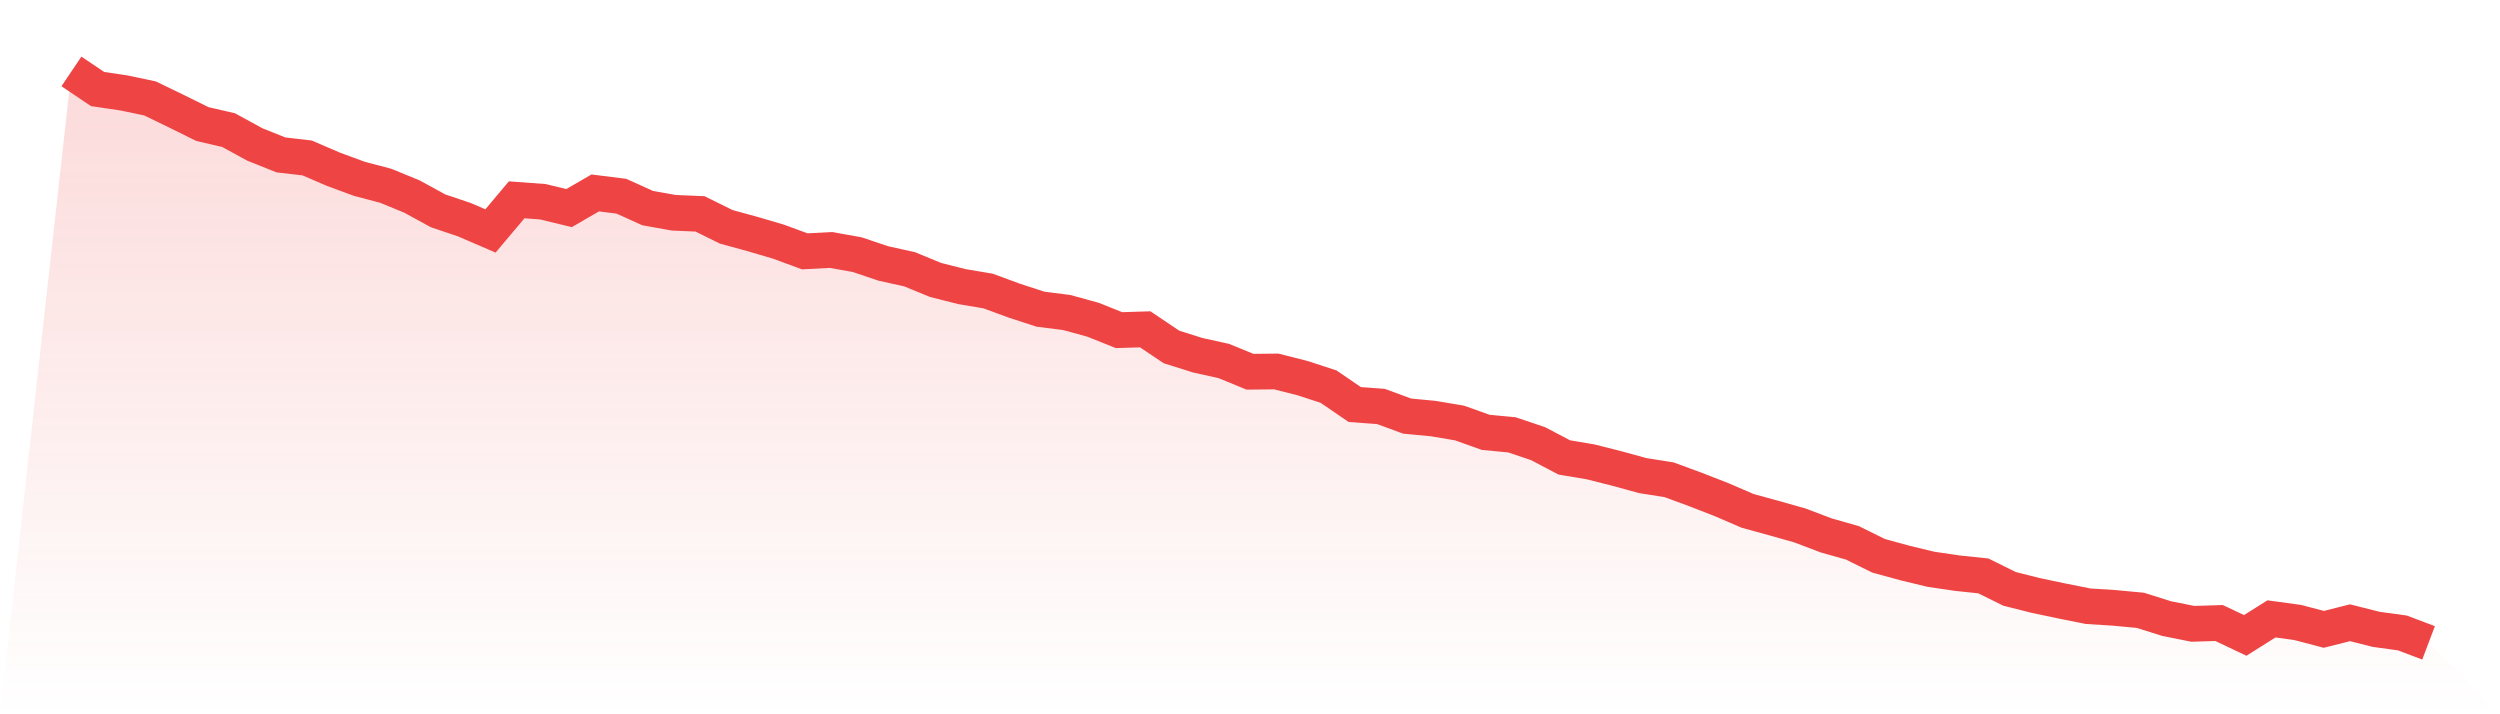
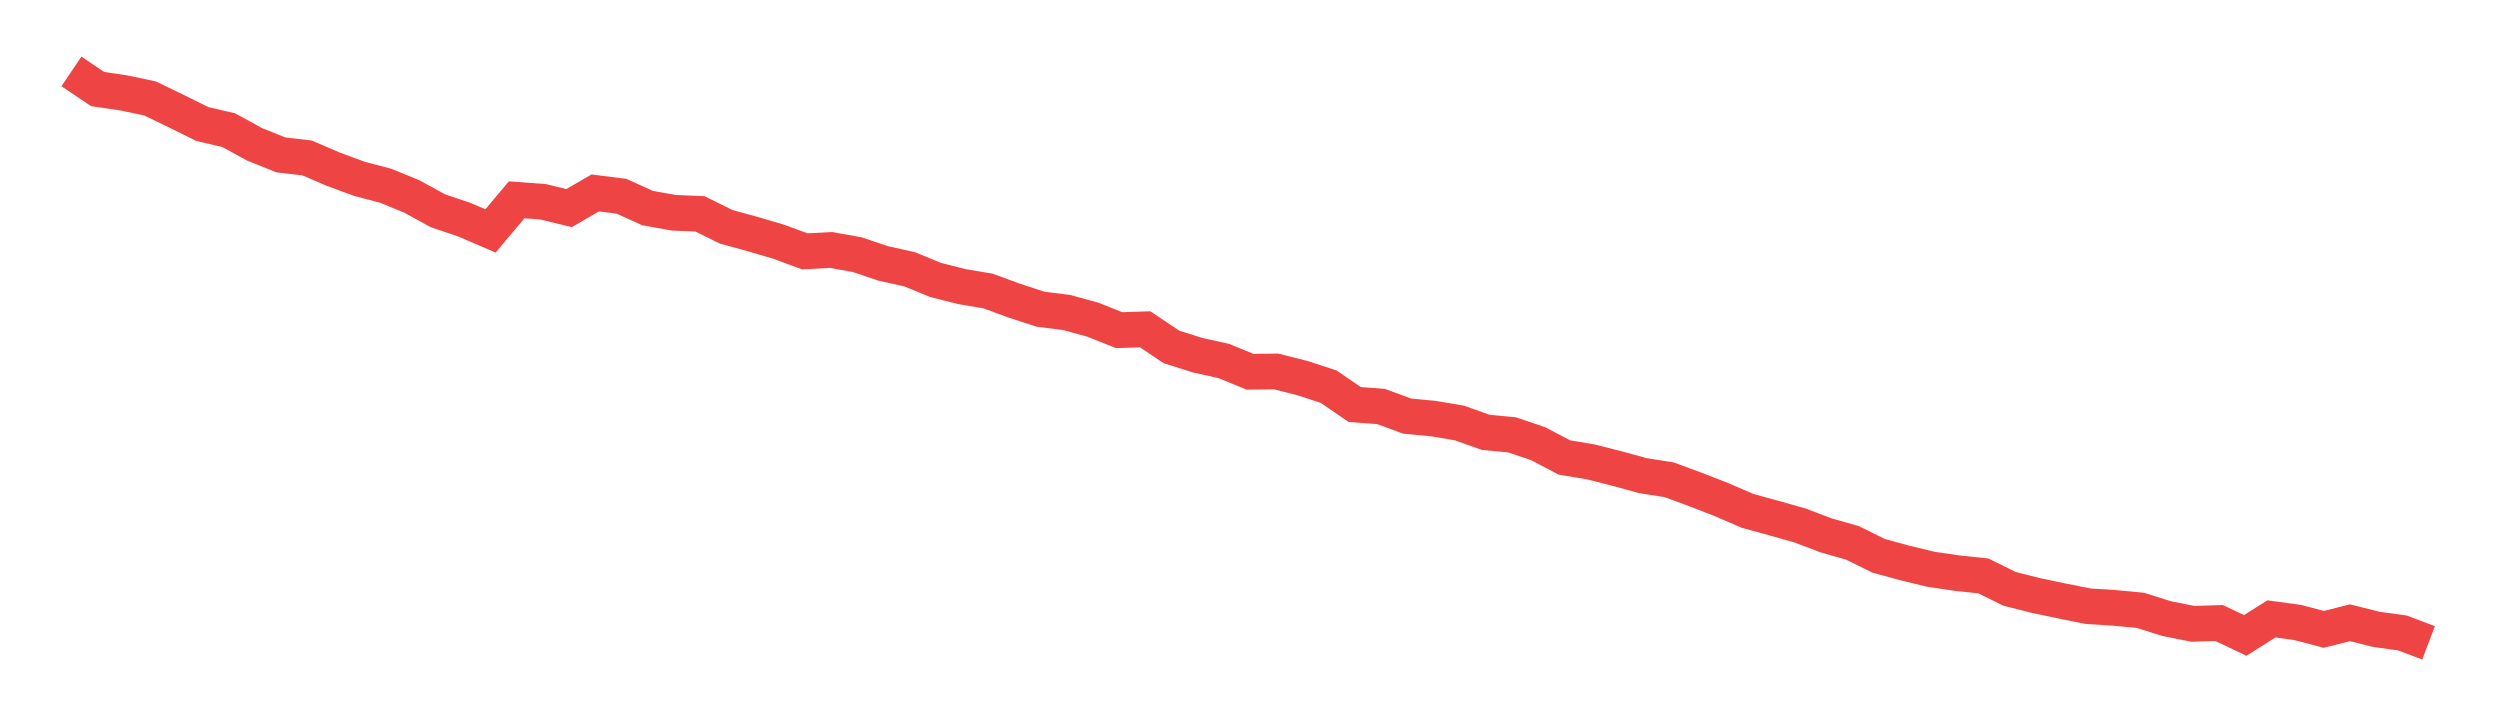
<svg xmlns="http://www.w3.org/2000/svg" viewBox="0 0 140 40">
  <defs>
    <linearGradient id="gradient" x1="0" x2="0" y1="0" y2="1">
      <stop offset="0%" stop-color="#ef4444" stop-opacity="0.2" />
      <stop offset="100%" stop-color="#ef4444" stop-opacity="0" />
    </linearGradient>
  </defs>
-   <path d="M4,4 L4,4 L5.467,4.987 L6.933,5.203 L8.4,5.512 L9.867,6.222 L11.333,6.947 L12.8,7.286 L14.267,8.089 L15.733,8.675 L17.2,8.845 L18.667,9.477 L20.133,10.017 L21.6,10.403 L23.067,11.005 L24.533,11.807 L26,12.301 L27.467,12.933 L28.933,11.19 L30.4,11.298 L31.867,11.653 L33.333,10.804 L34.8,10.989 L36.267,11.653 L37.733,11.915 L39.2,11.977 L40.667,12.702 L42.133,13.103 L43.6,13.535 L45.067,14.075 L46.533,13.998 L48,14.26 L49.467,14.754 L50.933,15.078 L52.4,15.68 L53.867,16.05 L55.333,16.297 L56.8,16.837 L58.267,17.315 L59.733,17.5 L61.2,17.902 L62.667,18.488 L64.133,18.442 L65.6,19.429 L67.067,19.892 L68.533,20.216 L70,20.818 L71.467,20.802 L72.933,21.173 L74.4,21.651 L75.867,22.654 L77.333,22.762 L78.8,23.302 L80.267,23.441 L81.733,23.688 L83.2,24.212 L84.667,24.351 L86.133,24.845 L87.6,25.616 L89.067,25.863 L90.533,26.233 L92,26.635 L93.467,26.866 L94.933,27.406 L96.4,27.977 L97.867,28.609 L99.333,29.011 L100.8,29.427 L102.267,29.983 L103.733,30.399 L105.2,31.124 L106.667,31.526 L108.133,31.88 L109.6,32.096 L111.067,32.251 L112.533,32.976 L114,33.346 L115.467,33.655 L116.933,33.948 L118.4,34.041 L119.867,34.179 L121.333,34.642 L122.8,34.935 L124.267,34.889 L125.733,35.583 L127.2,34.658 L128.667,34.858 L130.133,35.244 L131.6,34.874 L133.067,35.244 L134.533,35.445 L136,36 L140,40 L0,40 z" fill="url(#gradient)" />
  <path d="M4,4 L4,4 L5.467,4.987 L6.933,5.203 L8.4,5.512 L9.867,6.222 L11.333,6.947 L12.8,7.286 L14.267,8.089 L15.733,8.675 L17.2,8.845 L18.667,9.477 L20.133,10.017 L21.6,10.403 L23.067,11.005 L24.533,11.807 L26,12.301 L27.467,12.933 L28.933,11.19 L30.4,11.298 L31.867,11.653 L33.333,10.804 L34.8,10.989 L36.267,11.653 L37.733,11.915 L39.2,11.977 L40.667,12.702 L42.133,13.103 L43.6,13.535 L45.067,14.075 L46.533,13.998 L48,14.26 L49.467,14.754 L50.933,15.078 L52.4,15.68 L53.867,16.05 L55.333,16.297 L56.8,16.837 L58.267,17.315 L59.733,17.5 L61.2,17.902 L62.667,18.488 L64.133,18.442 L65.6,19.429 L67.067,19.892 L68.533,20.216 L70,20.818 L71.467,20.802 L72.933,21.173 L74.4,21.651 L75.867,22.654 L77.333,22.762 L78.8,23.302 L80.267,23.441 L81.733,23.688 L83.2,24.212 L84.667,24.351 L86.133,24.845 L87.6,25.616 L89.067,25.863 L90.533,26.233 L92,26.635 L93.467,26.866 L94.933,27.406 L96.4,27.977 L97.867,28.609 L99.333,29.011 L100.8,29.427 L102.267,29.983 L103.733,30.399 L105.2,31.124 L106.667,31.526 L108.133,31.88 L109.6,32.096 L111.067,32.251 L112.533,32.976 L114,33.346 L115.467,33.655 L116.933,33.948 L118.4,34.041 L119.867,34.179 L121.333,34.642 L122.8,34.935 L124.267,34.889 L125.733,35.583 L127.2,34.658 L128.667,34.858 L130.133,35.244 L131.6,34.874 L133.067,35.244 L134.533,35.445 L136,36" fill="none" stroke="#ef4444" stroke-width="2" />
</svg>